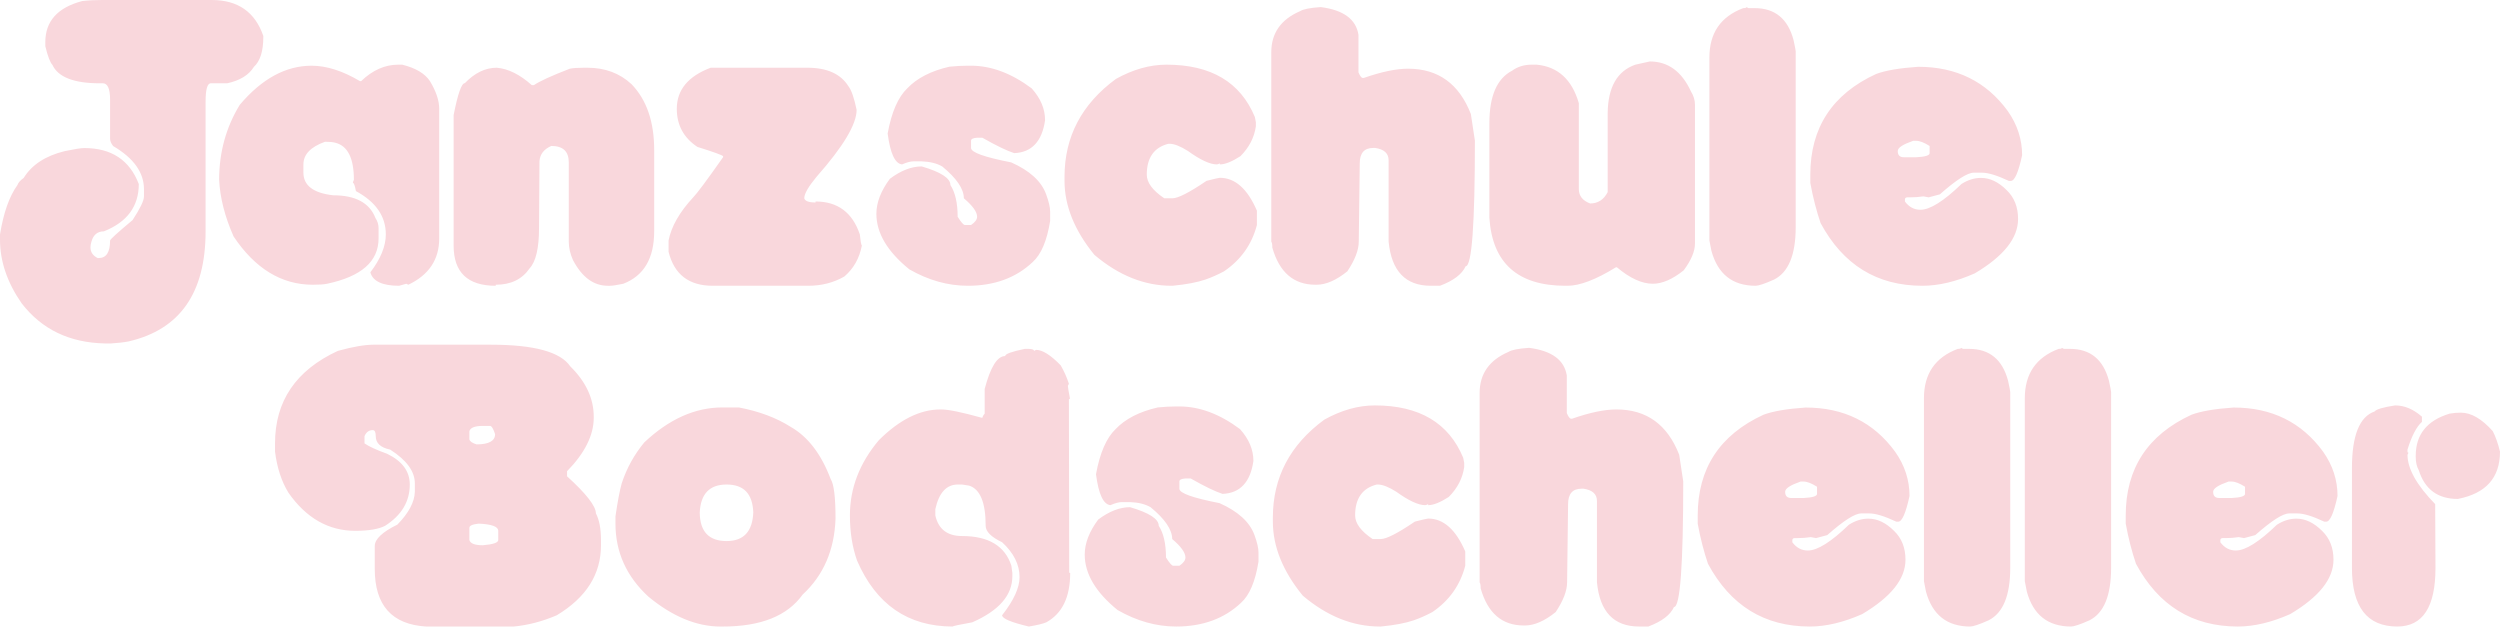
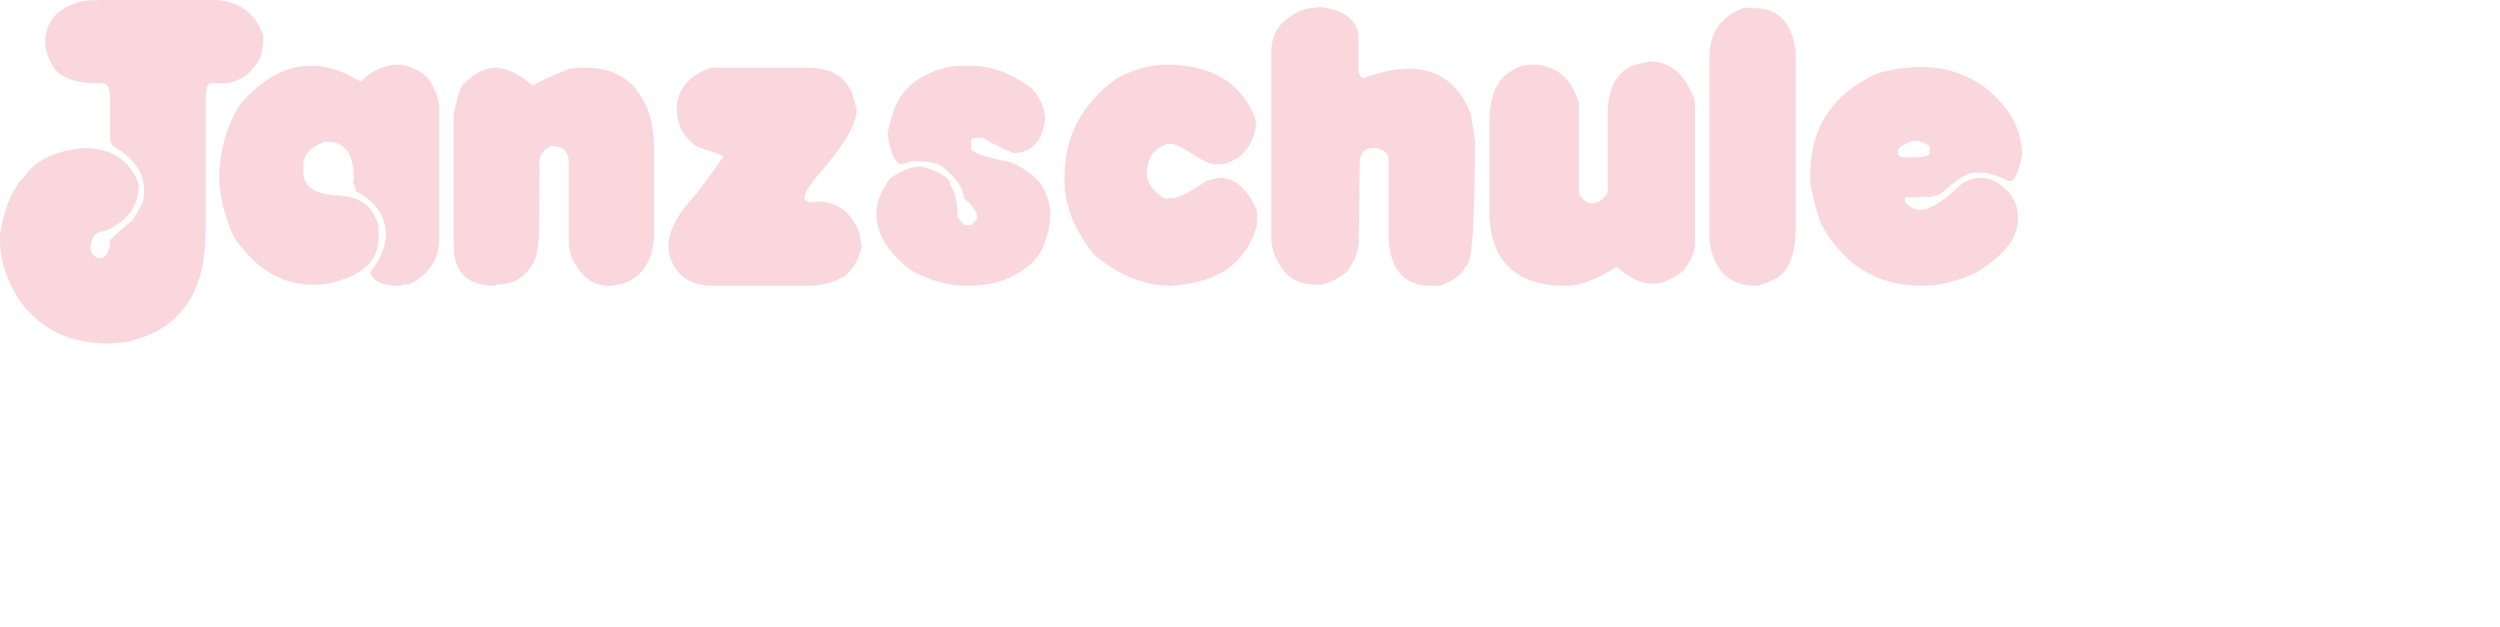
<svg xmlns="http://www.w3.org/2000/svg" xml:space="preserve" width="93.102mm" height="23.332mm" version="1.1" style="shape-rendering:geometricPrecision; text-rendering:geometricPrecision; image-rendering:optimizeQuality; fill-rule:evenodd; clip-rule:evenodd" viewBox="0 0 6674.54 1672.67">
  <defs>
    <style type="text/css">
   
    .fil0 {fill:#F9D7DC;fill-rule:nonzero}
   
  </style>
  </defs>
  <g id="Ebene_x0020_1">
    <path class="fil0" d="M271.94 0c-17.36,0 -34.98,0.79 -52.33,2.76 -65.88,17.36 -98.62,53.91 -98.62,109.8l0 10.78c6.57,27.35 13.15,43.92 18.93,49.71 14.99,32.74 57.34,49.31 126.24,49.31l8.55 0c12.62,0 19.2,14.6 19.2,43.92l0 104.41c0,5.79 2.77,12.23 8.16,19.2 55.09,32.35 82.31,70.88 82.31,115.19l0 19.33c0,11.18 -9.99,31.95 -30.38,63.12 -40.1,33.53 -60.1,51.68 -60.1,54.71 0,31.16 -9.99,46.68 -30.38,46.68l-2.76 0c-12.62,-6.18 -19.2,-15.78 -19.2,-28.53 0,-4.6 0.79,-9.6 2.63,-15.38 5,-18.14 16.17,-27.35 33.14,-27.35 62.07,-24.73 93.23,-66.67 93.23,-126.38 -24.59,-64.03 -73.11,-95.99 -145.57,-95.99 -8.81,0 -26.17,2.77 -52.08,8.16 -51.55,12.62 -88.1,36.55 -109.66,71.66 -9.34,6.44 -14.73,13.02 -16.57,18.8 -21.97,30.51 -37.35,74.43 -46.68,132.15l0 13.55c0,58.12 19.33,114.8 57.86,170.29 53.91,69.7 127.82,105.07 222.23,107.04l16.57 0c16.96,-1.18 32.35,-2.63 46.55,-5.39 137.15,-31.56 205.67,-129.39 205.67,-293.89l0 -345.98c0,-32.74 4.6,-49.31 13.94,-49.31l43.79 0c33.92,-7.36 57.86,-21.96 71.27,-43.92 16.57,-14.99 25.11,-41.69 25.11,-79.82l0 -2.63c-21.96,-63.91 -67.85,-95.99 -137.55,-95.99l-293.51 0zm790.84 172.66c-35.11,0 -68.25,14.73 -98.62,43.92l-3.15 0c-46.16,-27.35 -89.29,-41.16 -129,-41.16 -68.91,0 -132.95,34.71 -191.86,104.41 -36.55,59.7 -55.1,126.76 -55.1,200.27 2.37,47.47 14.99,97.84 38.53,151.09 57.33,85.86 127.95,129 211.44,129 16.97,0 29.72,-0.79 38.14,-2.63 91.79,-19.33 137.55,-59.7 137.55,-120.98l0 -27.35c0,-9.34 -2.63,-18.55 -8.42,-27.36 -15.78,-40.5 -53.52,-60.49 -112.56,-60.49 -53.12,-5.79 -79.69,-26.3 -79.69,-60.49l0 -21.96c0,-26.56 19.2,-46.68 57.73,-60.49 11.97,0 20.9,0.79 27.35,2.62 33.14,8.16 49.7,41.29 49.7,99.02 -1.84,3.56 -2.62,6.18 -2.62,8.16 2.62,0 5.39,7.23 8.01,21.96 53.26,28.8 79.82,67.32 79.82,115.59 0,31.56 -13.94,65.48 -41.29,101.25 6.57,23.94 32.48,35.9 76.66,35.9l19.33 -5.39 5.39 2.63c55.09,-26.17 82.45,-67.46 82.45,-123.61l0 -345.97c0,-21.96 -8.16,-46.68 -24.73,-74.03 -13.41,-20.38 -38.13,-34.98 -73.9,-43.92l-11.18 0zm263.52 8.15c-30.5,0 -58.91,13.81 -85.21,41.16 -8.81,0 -18.8,28.53 -29.98,85.21l0 348.6c0,71.27 37.35,107.17 112.43,107.17l0 -2.76c40.51,0 70.49,-14.6 90.6,-43.92 16.57,-18.14 24.98,-53.91 24.98,-107.03l1.18 -178.44c1.18,-18.8 11.57,-32.35 31.57,-41.16 31.29,0 46.68,14.6 46.68,43.92l0 211.45c0,16.57 3.81,32.74 11.18,49.31 24.2,45.9 55.1,68.64 93.23,68.64l5.39 0c7.23,0 19.2,-1.97 35.77,-5.39 55.1,-21.31 82.45,-67.85 82.45,-140.31l0 -216.84c0,-75.09 -19.99,-133.74 -60.49,-175.68 -31.56,-29.32 -70.87,-43.92 -117.82,-43.92l-9.74 0c-16.17,0 -28.4,0.79 -37.34,2.63 -48.91,18.93 -80.87,33.53 -95.86,43.92l-5.39 0c-31.56,-28.14 -62.85,-43.92 -93.63,-46.55zm571.1 0c-60.36,22.75 -90.47,59.3 -90.47,109.8 0,43.52 18.54,77.45 55.1,101.64 43.52,13.55 66.27,21.97 68.51,24.73l0 2.63c-43.52,62.06 -70.08,97.44 -79.68,107.17 -36.56,39.32 -58.52,77.85 -65.88,115.19l0 30.38c15.12,60.49 54.31,90.6 117.82,90.6l255.24 0c35.11,0 67.45,-8.15 96.25,-24.72 24.73,-21.18 40.11,-48.53 46.68,-82.45 -1.97,-2.63 -3.55,-12.75 -5.39,-29.98 -19.72,-58.65 -59.31,-87.84 -118.22,-87.84l0 2.63c-18.14,0 -28.14,-3.81 -30.11,-11.18 0,-11.97 10.78,-30.77 32.74,-57.34 71.27,-80.61 107.04,-140.31 107.04,-178.83 -6.57,-31.57 -13.81,-52.74 -21.97,-63.12 -20.38,-32.74 -56.94,-49.31 -109.66,-49.31l-258 0zm685.89 -5.39c-14.33,0 -30.5,0.79 -48.52,2.63 -48.91,11.18 -86.66,30.5 -112.56,57.85 -24.2,23.15 -41.95,63.12 -52.34,120.58 6.98,53.13 19.59,80.48 38.53,82.45 12.36,-5.39 22.35,-8.15 30.38,-8.15l21.96 0c22.35,0.79 40.51,5.39 54.71,13.54 38.53,31.56 57.85,60.1 57.85,85.08 23.41,19.72 35.37,36.29 35.37,49.31 0,7.36 -5.39,14.73 -16.17,21.96l-16.57 0c-3.42,0 -9.99,-7.23 -19.2,-21.96 0,-36.95 -6.57,-65.09 -19.33,-84.68 0,-18.15 -25.38,-34.72 -76.67,-49.71 -27.35,0 -55.88,11.18 -85.07,33.14 -23.94,32.35 -35.9,63.52 -35.9,93.23 0,51.55 29.32,100.86 87.84,148.33 50.89,29.19 102.96,43.92 156.48,43.92 70.88,0 128.61,-21.3 172.92,-63.25 22.75,-20.38 38.13,-56.94 46.68,-109.8l0 -24.59c0,-11.57 -3.55,-26.96 -10.78,-46.68 -12.75,-34.98 -43.92,-63.12 -93.23,-85.08 -71.27,-13.94 -107.17,-26.56 -107.17,-38.53l0 -19.33c0,-4.6 5.39,-7.23 16.17,-8.02l13.94 0c38.53,21.97 66.93,35.38 85.07,41.16 46.68,-1.84 74.43,-31.17 82.45,-87.84 0,-30.38 -11.97,-58.52 -35.77,-85.08 -54.31,-40.5 -108.35,-60.49 -161.88,-60.49l-9.21 0zm530.86 -2.76c-44.32,0 -89.42,12.75 -134.92,38.13 -91.25,67.07 -137.15,154.11 -137.15,261.28l0 10.78c0,66.67 26.7,132.56 79.82,197.64 65.09,55.1 133.6,82.45 205.67,82.45l2.76 0c37.34,-3.55 66.66,-9.33 87.84,-16.57 15.78,-5.39 32.35,-12.75 49.7,-21.96 44.97,-30.51 74.3,-71.67 87.84,-123.74l0 -38.13c-25.12,-58.51 -58.26,-87.84 -99.02,-87.84 -2.37,0 -14.33,2.76 -35.51,8.15 -45.76,31.17 -76.26,46.56 -90.86,46.56l-21.96 0c-31.3,-21.17 -46.68,-41.95 -46.68,-63.12 0,-45.1 19.33,-72.84 57.86,-82.44l2.63 0c12.75,0 29.32,6.57 49.31,19.2 33.14,23.93 59.04,35.9 77.06,35.9 1.97,0 4.6,-0.79 8.15,-2.76l0 2.76c14.2,0 32.35,-7.36 55.09,-21.96 23.41,-23.54 36.96,-50.1 41.16,-79.82l0 -10.78 -2.63 -13.81c-38.53,-93.23 -117.16,-139.91 -236.17,-139.91zm411.72 -153.73c-28.14,1.97 -46.15,5.39 -54.7,10.78 -51.16,21.96 -77.06,58.65 -77.06,109.8l0 505.48c1.97,2.76 2.76,8.15 2.76,16.17 18.8,65.88 56.94,99.02 115.19,99.02l3.03 0c25.12,0 52.47,-11.97 82.06,-35.77 20.38,-30.51 30.5,-57.07 30.5,-79.43l2.63 -208.82c0,-27.35 11.97,-41.16 35.77,-41.16l5.39 0c23.94,3.42 35.9,14.6 35.9,32.74l0 217.24c7.63,78.64 45.1,117.95 112.43,117.95l24.72 0c36.16,-13.54 58.92,-30.9 68.51,-52.08 16.57,0 24.72,-111.64 24.72,-335.19l-10.78 -71.27c-31.3,-80.48 -87.05,-120.98 -167.66,-120.98 -31.56,0 -70.87,8.15 -118.22,24.72l-2.63 0c-3.55,0 -7.36,-5 -11.57,-14.99l0 -100.2c-6.57,-41.69 -40.1,-66.28 -100.99,-74.03zm840.28 153.73c-48.53,16.96 -73.12,60.09 -73.91,129l0 211.19c-10.39,20.38 -26.17,30.38 -46.94,30.38 -20.12,-7.63 -30.12,-20.38 -30.12,-38.53l0 -229.2c-18.14,-63.12 -55.88,-97.43 -112.43,-102.83l-13.94 0c-19.59,0 -36.95,5.39 -51.94,16.17 -40.51,21.17 -60.49,67.85 -60.49,140.18l0 252.74c8.02,120.71 75.88,181.2 203.03,181.2l5.66 0c32.88,0 76.01,-16.57 129.13,-49.31l2.63 0c34.71,29.19 66.67,43.92 95.99,43.92 24.98,0 52.73,-11.97 82.45,-35.9 19.99,-26.96 29.98,-50.89 29.98,-71.27l0 -370.7c0,-11.84 -3.42,-23.8 -10.78,-35.77 -24.59,-53.26 -61.14,-79.82 -109.8,-79.82l-38.53 8.55zm296.53 -153.73c0,1.97 -2.77,2.76 -8.55,2.76 -60.36,22.75 -90.34,66.67 -90.34,131.77l0 488.51c1.97,8.81 3.55,18.02 5.39,27.74 16.96,61.93 56.15,93.23 118.09,93.23 7.62,0 24.2,-5.39 49.18,-16.57 38.4,-19.33 57.73,-65.88 57.73,-139.92l0 -469.58c0,-2.37 -1.97,-12.36 -5.79,-30.11 -14.99,-56.54 -49.57,-85.08 -103.89,-85.08l-16.43 0 -5.39 -2.76zm458.66 159.37c-50.5,3.42 -87.84,9.99 -112.43,19.2 -117.16,53.92 -175.68,143.73 -175.68,268.92l0 21.96c7.23,39.71 16.57,75.08 27.36,107.04 60.09,111.64 150.56,167.53 271.94,167.53 43.52,0 90.21,-11.18 139.78,-33.14 77.06,-45.76 115.59,-93.89 115.59,-145.17 0,-31.57 -9.99,-57.34 -30.38,-76.93 -21.96,-21.96 -44.71,-32.74 -68.64,-32.74 -17.62,0 -34.98,5.39 -51.94,16.17 -47.34,45.76 -84.03,68.91 -109.8,68.91 -16.57,0 -30.38,-7.37 -41.29,-21.97l0 -5.79c0,-3.03 1.97,-5 5.53,-5.39l8.02 0c11.97,0 23.93,-0.79 35.77,-2.63l13.94 2.63 29.98 -8.02c43.66,-38.53 73.64,-57.85 90.6,-57.85l21.96 0c16.57,0 40.51,7.36 71.67,21.96l5.39 0c9.99,0 19.99,-22.75 29.98,-68.51 0,-42.08 -12.62,-81.66 -38.53,-118.35 -57.34,-78.5 -137.15,-117.82 -238.8,-117.82zm-54.71 224.99c0,-8.94 13.81,-17.75 41.16,-27.35l8.16 0c9.21,0 21.17,4.6 35.77,13.81l0 19.33c0,5.79 -11.84,9.6 -35.77,10.78l-32.75 0c-11.18,0 -16.57,-5.39 -16.57,-16.57z" />
-     <path class="fil0" d="M997.78 920.24c-23.54,0 -55.49,5.39 -95.86,16.57 -111.77,51.68 -167.66,134 -167.66,246.96l0 21.96c5.39,43.13 17.36,79.68 35.9,109.8 47.34,67.72 107.03,101.65 178.31,101.65 36.16,0 62.86,-4.6 79.68,-13.41 43.92,-28.15 65.88,-64.7 65.88,-110.2 0,-35.11 -19.99,-62.46 -60.49,-82.06 -28.8,-10.39 -48.92,-19.73 -60.36,-27.74l0 -19.33c4.6,-10.78 11.84,-16.17 21.97,-16.17 5.39,0 8.01,5.39 8.01,16.17 0,18.55 12.76,30.51 38.53,35.9 43.92,28.14 65.88,58.12 65.88,90.47l0 21.97c-0.79,27.35 -16.17,56.67 -46.68,87.84 -40.37,19.73 -60.36,38.93 -60.36,57.07l0 61.28c0,97.04 45.76,148.33 137.41,153.72l233.41 0c38.14,-3.55 76.67,-13.54 115.19,-30.11 78.64,-47.34 117.96,-109.41 117.96,-186.86l0 -13.81c0,-30.51 -4.6,-54.31 -13.55,-71.27 0,-19.33 -25.77,-52.46 -77.05,-99.02l0 -13.54c47.47,-48.52 71.27,-96.26 71.27,-142.94l0 -2.63c0,-48.52 -20.78,-93.23 -62.72,-134.52 -26.17,-38.53 -96.65,-57.73 -211.45,-57.73l-313.23 0zm255.38 230.78c2.76,-9.21 14.6,-13.94 35.9,-13.94l19.2 0c4.21,0 8.81,7.36 13.54,21.96 0,18.14 -16.57,27.35 -49.31,27.35 -11.57,-3.41 -18.14,-8.01 -19.33,-13.41l0 -21.97zm0 258.14c0,-5.79 8.15,-9.34 24.72,-11.18 34.98,1.44 52.33,8.01 52.33,19.2l0 24.72c0,6.84 -13.81,11.57 -41.16,13.81 -21.3,0 -33.14,-4.6 -35.9,-13.81l0 -32.74zm675.5 -321.38c-73.25,0 -142.54,31.29 -208.43,93.23 -26.56,32.09 -47.08,68.64 -60.49,109.8 -5,18.15 -10.78,47.47 -16.57,87.84l0 19.33c0,75.87 29.33,140.96 87.84,194.88 64.31,53.12 128.73,79.82 192.25,79.82l6.97 0c101.26,0 172.13,-28.53 212.63,-85.21 55.88,-51.55 85.07,-119.4 87.84,-203.03 0,-56.54 -4.21,-92.05 -13.16,-105.85 -24.98,-66.28 -60.49,-112.57 -106.25,-138.74 -38.14,-24.32 -84.42,-41.68 -138.74,-52.07l-43.92 0zm-60.49 280.48c2.37,-49.7 26.17,-74.69 71.67,-74.69 45.9,0 69.3,24.59 71.27,74.29 -1.97,51.29 -25.77,76.67 -71.27,76.67 -47.34,0 -71.27,-25.38 -71.67,-76.27zm867.76 -436.84c-34.98,7.37 -52.33,13.41 -52.33,19.2 -21.18,0 -39.32,29.33 -54.71,87.84l0 65.88c-3.81,4.34 -5.79,8.15 -5.79,10.78l-2.76 0c-52.74,-14.6 -88.11,-21.96 -107.04,-21.96l-2.76 0c-54.31,0 -109.41,27.35 -164.51,82.44 -51.15,60.89 -76.92,127.56 -76.92,200.4 0,45.11 6.44,85.08 19.2,120.98 50.89,117.03 135.97,175.68 255.37,175.68 0,-1.18 17.36,-5 52.08,-11.18 71.27,-31.3 107.04,-72.06 107.04,-123.34l0 -8.42 -2.63 -19.33c-16.96,-52.73 -60.89,-79.29 -131.76,-79.29 -39.32,0 -63.25,-18.54 -71.27,-55.1l0 -16.57c9.6,-43.92 29.72,-65.88 60.09,-65.88l11.18 0 19.2 3.02c29.32,9.6 43.92,45.11 43.92,107.18 0,15.38 14.73,29.98 43.92,43.92 31.16,28.8 46.56,59.7 46.56,93.23 0,28.14 -15.39,61.93 -46.56,101.65 0,8.81 23.94,18.93 71.27,30.11 21.96,-3.55 37.74,-7.36 46.68,-11.18 42.61,-23.54 63.78,-67.46 63.78,-131.76 -1.97,0 -2.63,-0.79 -2.63,-2.76l-0.79 -461.17c1.84,0 2.63,-0.65 2.63,-2.62 -3.42,-18.55 -5.39,-29.72 -5.39,-33.14l2.76 -5.39c-5.39,-16.96 -12.75,-33.53 -21.96,-49.31 -26.57,-27.36 -48.53,-41.29 -65.75,-41.29l-5.39 2.76c0,-3.42 -4.73,-5 -13.94,-5.39l-10.78 0zm403.57 153.73c-14.33,0 -30.5,0.79 -48.52,2.63 -48.91,11.18 -86.66,30.5 -112.56,57.85 -24.2,23.15 -41.95,63.12 -52.34,120.58 6.98,53.13 19.59,80.48 38.53,82.45 12.36,-5.39 22.35,-8.15 30.38,-8.15l21.96 0c22.35,0.79 40.51,5.39 54.71,13.54 38.53,31.56 57.85,60.1 57.85,85.08 23.41,19.72 35.37,36.29 35.37,49.31 0,7.36 -5.39,14.73 -16.17,21.96l-16.57 0c-3.42,0 -9.99,-7.23 -19.2,-21.96 0,-36.95 -6.57,-65.09 -19.33,-84.68 0,-18.15 -25.38,-34.72 -76.67,-49.71 -27.35,0 -55.88,11.18 -85.07,33.14 -23.94,32.35 -35.9,63.52 -35.9,93.23 0,51.55 29.32,100.86 87.84,148.33 50.89,29.19 102.96,43.92 156.48,43.92 70.88,0 128.61,-21.3 172.92,-63.25 22.75,-20.38 38.13,-56.94 46.68,-109.8l0 -24.59c0,-11.57 -3.55,-26.96 -10.78,-46.68 -12.75,-34.98 -43.92,-63.12 -93.23,-85.08 -71.27,-13.94 -107.17,-26.56 -107.17,-38.53l0 -19.33c0,-4.6 5.39,-7.23 16.17,-8.02l13.94 0c38.53,21.97 66.93,35.38 85.07,41.16 46.68,-1.84 74.43,-31.17 82.45,-87.84 0,-30.38 -11.97,-58.52 -35.77,-85.08 -54.31,-40.5 -108.35,-60.49 -161.88,-60.49l-9.21 0zm530.86 -2.76c-44.32,0 -89.42,12.75 -134.92,38.13 -91.25,67.07 -137.15,154.11 -137.15,261.28l0 10.78c0,66.67 26.7,132.56 79.82,197.64 65.09,55.1 133.6,82.45 205.67,82.45l2.76 0c37.34,-3.55 66.66,-9.33 87.84,-16.57 15.78,-5.39 32.35,-12.75 49.7,-21.96 44.97,-30.51 74.3,-71.67 87.84,-123.74l0 -38.13c-25.12,-58.51 -58.26,-87.84 -99.02,-87.84 -2.37,0 -14.33,2.76 -35.51,8.15 -45.75,31.17 -76.26,46.56 -90.85,46.56l-21.96 0c-31.3,-21.17 -46.68,-41.95 -46.68,-63.12 0,-45.1 19.33,-72.84 57.86,-82.44l2.63 0c12.75,0 29.32,6.57 49.31,19.2 33.13,23.93 59.04,35.9 77.05,35.9 1.97,0 4.6,-0.79 8.15,-2.76l0 2.76c14.2,0 32.35,-7.36 55.09,-21.96 23.41,-23.54 36.96,-50.1 41.16,-79.82l0 -10.78 -2.63 -13.81c-38.53,-93.23 -117.16,-139.91 -236.16,-139.91zm411.71 -153.73c-28.14,1.97 -46.15,5.39 -54.7,10.78 -51.16,21.96 -77.06,58.65 -77.06,109.8l0 505.48c1.97,2.76 2.76,8.15 2.76,16.17 18.8,65.88 56.94,99.02 115.19,99.02l3.03 0c25.12,0 52.47,-11.97 82.06,-35.77 20.38,-30.51 30.5,-57.07 30.5,-79.43l2.63 -208.82c0,-27.35 11.97,-41.16 35.77,-41.16l5.39 0c23.94,3.42 35.9,14.6 35.9,32.74l0 217.24c7.63,78.64 45.1,117.95 112.43,117.95l24.72 0c36.16,-13.54 58.92,-30.9 68.51,-52.08 16.57,0 24.72,-111.64 24.72,-335.19l-10.78 -71.27c-31.3,-80.48 -87.05,-120.98 -167.66,-120.98 -31.56,0 -70.87,8.15 -118.22,24.72l-2.63 0c-3.55,0 -7.36,-5 -11.57,-14.99l0 -100.2c-6.57,-41.69 -40.1,-66.28 -100.99,-74.03zm738.63 159.37c-50.5,3.42 -87.84,9.99 -112.43,19.2 -117.16,53.92 -175.68,143.73 -175.68,268.92l0 21.96c7.23,39.71 16.57,75.08 27.36,107.04 60.09,111.64 150.56,167.53 271.94,167.53 43.52,0 90.21,-11.18 139.78,-33.14 77.06,-45.76 115.59,-93.89 115.59,-145.17 0,-31.57 -9.99,-57.34 -30.38,-76.93 -21.96,-21.96 -44.71,-32.74 -68.64,-32.74 -17.62,0 -34.98,5.39 -51.94,16.17 -47.34,45.76 -84.03,68.91 -109.8,68.91 -16.57,0 -30.38,-7.37 -41.29,-21.97l0 -5.79c0,-3.03 1.97,-5 5.53,-5.39l8.02 0c11.97,0 23.93,-0.79 35.77,-2.63l13.94 2.63 29.98 -8.02c43.66,-38.53 73.64,-57.85 90.6,-57.85l21.96 0c16.57,0 40.51,7.36 71.67,21.96l5.39 0c9.99,0 19.99,-22.75 29.98,-68.51 0,-42.08 -12.62,-81.66 -38.53,-118.35 -57.34,-78.5 -137.15,-117.82 -238.8,-117.82zm-54.71 224.99c0,-8.94 13.81,-17.75 41.16,-27.35l8.16 0c9.21,0 21.17,4.6 35.77,13.81l0 19.33c0,5.79 -11.84,9.6 -35.77,10.78l-32.75 0c-11.18,0 -16.57,-5.39 -16.57,-16.57zm469.45 -384.37c0,1.97 -2.77,2.76 -8.55,2.76 -60.36,22.75 -90.34,66.67 -90.34,131.77l0 488.51c1.97,8.81 3.55,18.02 5.39,27.74 16.96,61.93 56.15,93.23 118.09,93.23 7.62,0 24.2,-5.39 49.18,-16.57 38.4,-19.33 57.73,-65.88 57.73,-139.92l0 -469.58c0,-2.37 -1.97,-12.36 -5.79,-30.11 -14.99,-56.54 -49.57,-85.08 -103.89,-85.08l-16.43 0 -5.39 -2.76zm269.3 0c0,1.97 -2.77,2.76 -8.55,2.76 -60.36,22.75 -90.34,66.67 -90.34,131.77l0 488.51c1.97,8.81 3.55,18.02 5.39,27.74 16.96,61.93 56.15,93.23 118.09,93.23 7.62,0 24.2,-5.39 49.18,-16.57 38.4,-19.33 57.73,-65.88 57.73,-139.92l0 -469.58c0,-2.37 -1.97,-12.36 -5.79,-30.11 -14.99,-56.54 -49.57,-85.08 -103.89,-85.08l-16.43 0 -5.39 -2.76zm458.66 159.37c-50.5,3.42 -87.84,9.99 -112.43,19.2 -117.16,53.92 -175.68,143.73 -175.68,268.92l0 21.96c7.23,39.71 16.57,75.08 27.36,107.04 60.09,111.64 150.56,167.53 271.94,167.53 43.52,0 90.21,-11.18 139.78,-33.14 77.06,-45.76 115.59,-93.89 115.59,-145.17 0,-31.57 -9.99,-57.34 -30.38,-76.93 -21.96,-21.96 -44.71,-32.74 -68.64,-32.74 -17.62,0 -34.98,5.39 -51.94,16.17 -47.34,45.76 -84.03,68.91 -109.8,68.91 -16.57,0 -30.38,-7.37 -41.29,-21.97l0 -5.79c0,-3.03 1.97,-5 5.53,-5.39l8.02 0c11.97,0 23.93,-0.79 35.77,-2.63l13.94 2.63 29.98 -8.02c43.66,-38.53 73.64,-57.85 90.6,-57.85l21.96 0c16.57,0 40.51,7.36 71.67,21.96l5.39 0c9.99,0 19.99,-22.75 29.98,-68.51 0,-42.08 -12.62,-81.66 -38.53,-118.35 -57.34,-78.5 -137.15,-117.82 -238.8,-117.82zm-54.71 224.99c0,-8.94 13.81,-17.75 41.16,-27.35l8.16 0c9.21,0 21.17,4.6 35.77,13.81l0 19.33c0,5.79 -11.84,9.6 -35.77,10.78l-32.75 0c-11.18,0 -16.57,-5.39 -16.57,-16.57zm485.75 -230.64c-32.35,5 -50.49,10.39 -54.7,16.17 -40.38,13.94 -60.49,64.43 -60.49,151.09l0 266.54c0,104.41 40.5,156.49 120.98,156.49 68.25,0 102.04,-52.08 102.04,-156.49l-0.79 -170.29c-49.18,-50.5 -73.91,-94.42 -73.91,-131.76l2.77 -5.39c-1.98,0 -2.77,-1.18 -2.77,-3.03l0 -5.39c11.18,-36.55 24.33,-61.28 38.53,-74.03l0 -13.81c-22.75,-19.99 -46.56,-30.11 -71.67,-30.11zm175.68 19.33c-9.99,0 -19.99,0.79 -30.12,2.63 -60.36,18.14 -90.47,55.88 -90.47,112.56l0 2.63c0,14.73 2.76,26.56 8.15,35.9 16.17,51.15 50.76,76.67 104.27,76.67 75.22,-14.73 112.57,-56.68 112.57,-126.37 -5.39,-22.35 -11.97,-40.51 -19.33,-54.71 -29.19,-32.74 -57.73,-49.31 -85.07,-49.31z" />
  </g>
</svg>